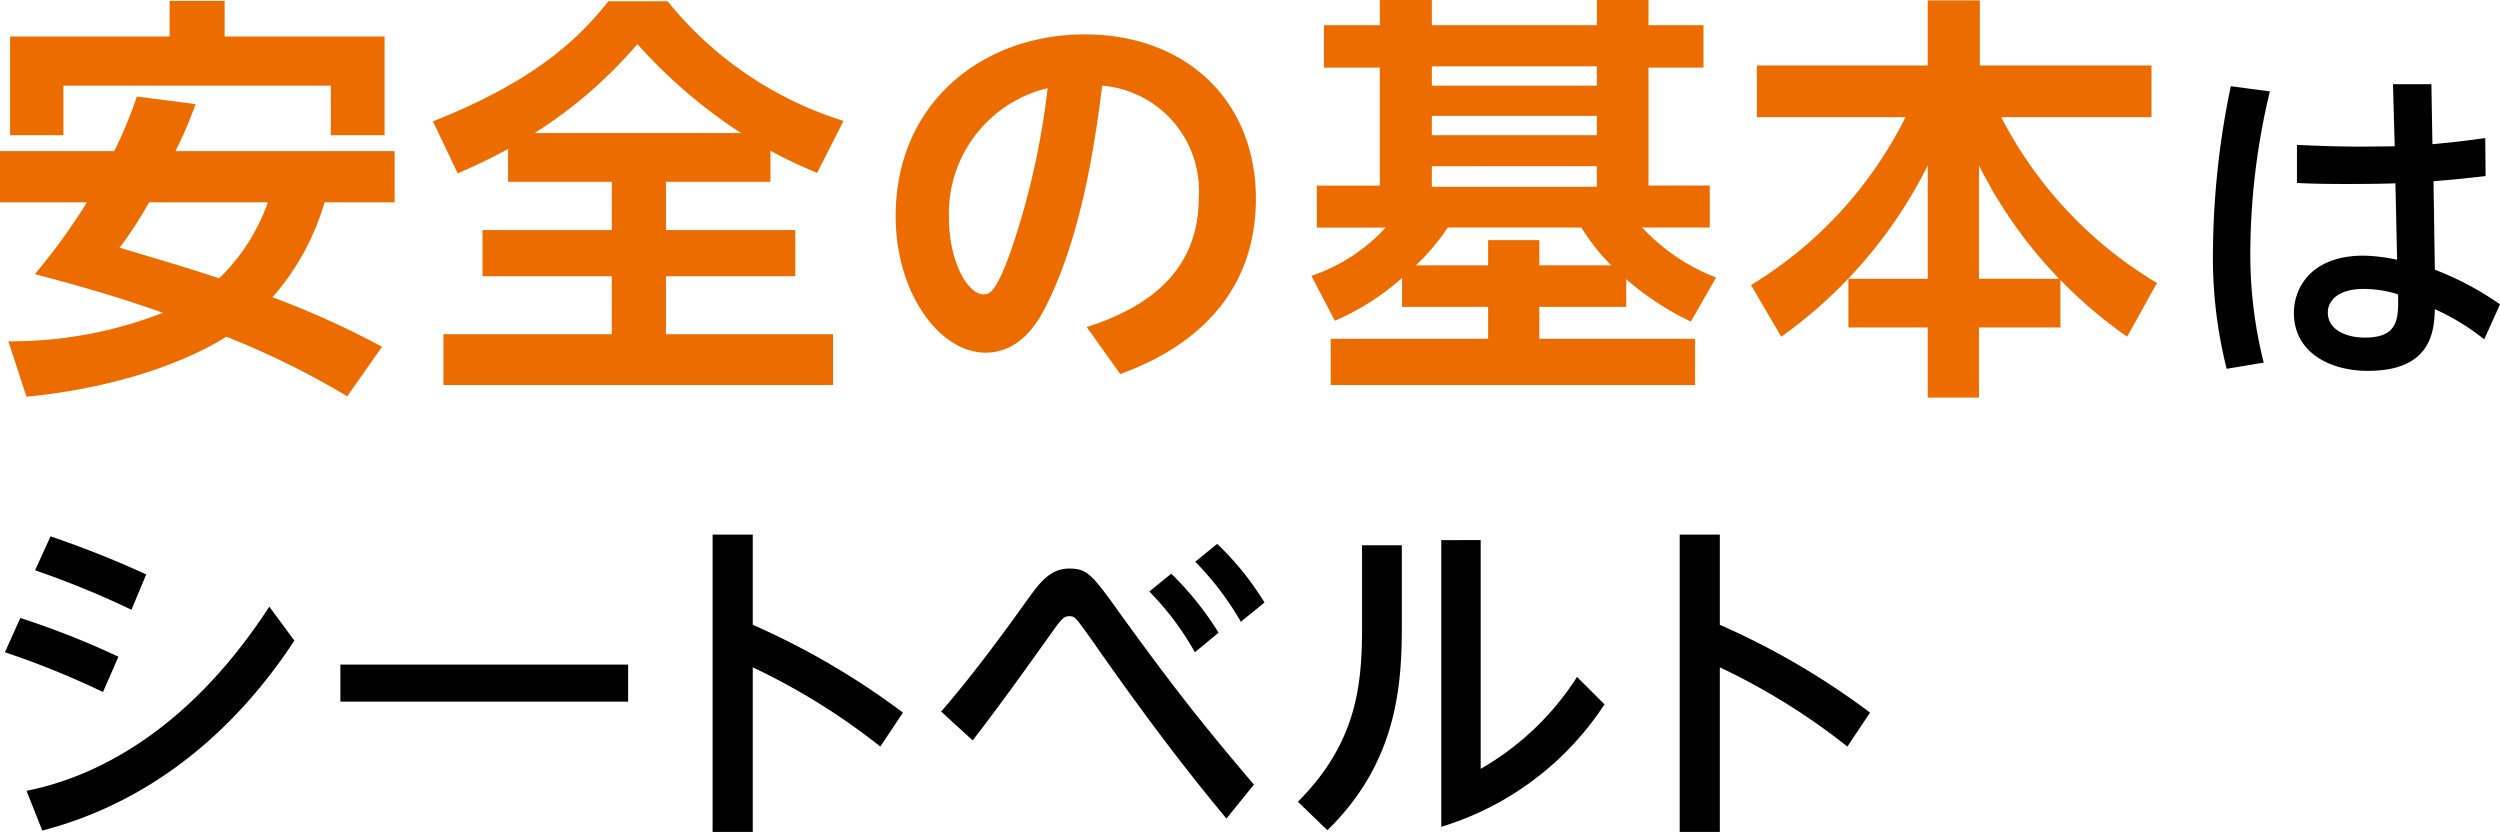
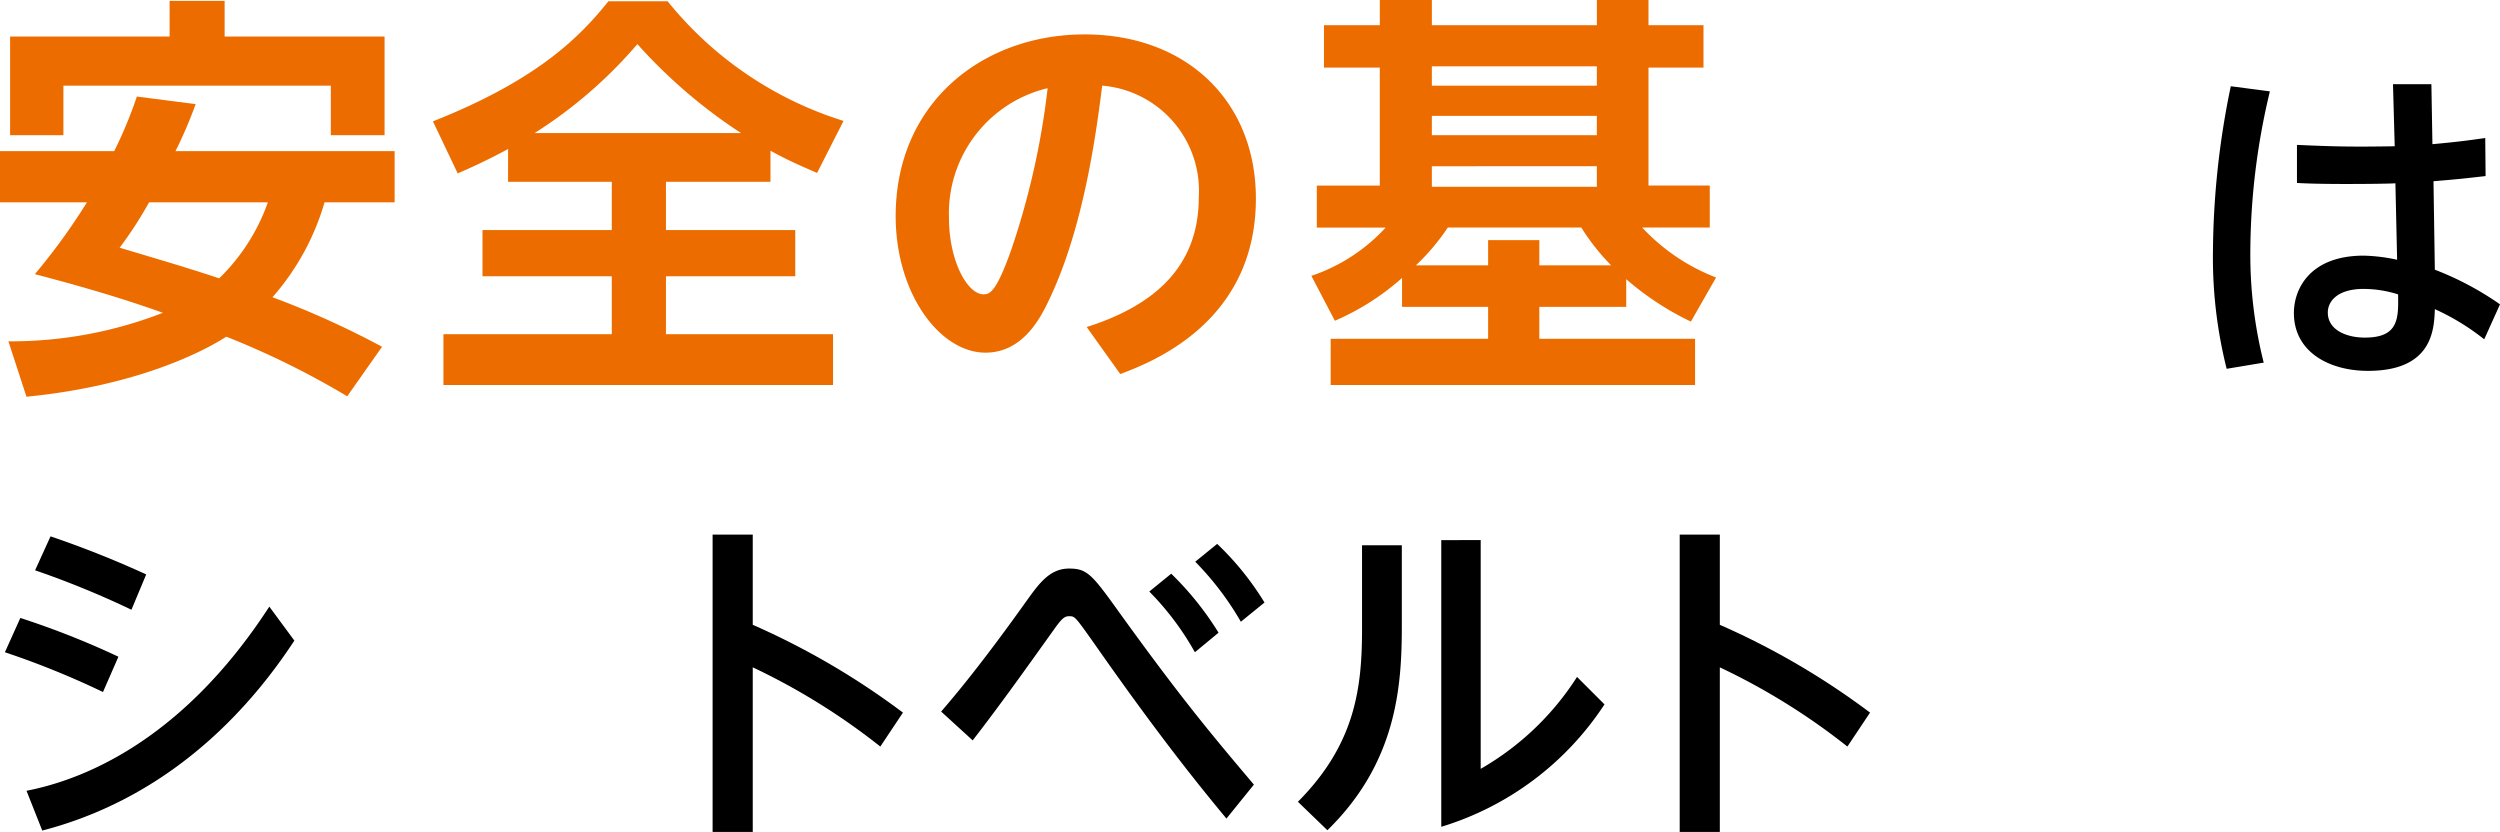
<svg xmlns="http://www.w3.org/2000/svg" width="136.931" height="45.567" viewBox="0 0 136.931 45.567">
  <title>text03</title>
  <g id="eb8004c1-dd07-42bb-afd1-5f861c7c7704" data-name="レイヤー 2">
    <g id="fa846f7e-c42e-483f-81d7-b6ecae3b7917" data-name="文字">
      <path d="M10.716,5.703A23.846,23.846,0,0,1,9.612,8.278H21.615v2.805h-3.84A13.571,13.571,0,0,1,14.924,16.28a48.038,48.038,0,0,1,6.002,2.713l-1.908,2.713a45.671,45.671,0,0,0-6.623-3.265c-.781.506-4.392,2.645-10.945,3.289L.46,18.695a22.931,22.931,0,0,0,8.463-1.563c-1.242-.437-3.15-1.104-7.014-2.116a33.933,33.933,0,0,0,2.852-3.932H0V8.278H6.255a23.391,23.391,0,0,0,1.242-2.99ZM.553,2.001H9.29V.046h3.013V2.001h8.761V7.404H18.12V4.691H3.473V7.404H.553Zm7.611,9.083a21.521,21.521,0,0,1-1.61,2.483c1.84.552,3.887,1.15,5.45,1.679a10.821,10.821,0,0,0,2.667-4.162Z" fill="#ed6c00" />
      <path d="M27.829,8.163c-1.242.667-2.023,1.012-2.76,1.334L23.713,6.646C29.53,4.346,31.808,1.955,33.325.069h3.242a20.026,20.026,0,0,0,9.635,6.554L44.753,9.474c-.666-.299-1.472-.621-2.552-1.219V9.957H36.476v2.644h7.082v2.53h-7.082v3.173h9.151v2.782H24.288V18.304h9.221V15.131h-7.082v-2.53h7.082V9.957h-5.68ZM40.591,7.29a28.407,28.407,0,0,1-5.68-4.875A24.897,24.897,0,0,1,29.277,7.29Z" fill="#ed6c00" />
      <path d="M59.52,17.913c3.77-1.196,6.14-3.357,6.14-7.105a5.778,5.778,0,0,0-5.289-6.117c-.322,2.506-.989,7.703-2.897,11.704-.436.92-1.402,2.921-3.495,2.921-2.507,0-4.921-3.243-4.921-7.474,0-6.254,4.806-9.957,10.348-9.957,5.61,0,9.382,3.679,9.382,8.991,0,6.83-5.795,8.991-7.428,9.612Zm-7.543-6.001c0,2.437,1.035,4.208,1.886,4.208.345,0,.69-.092,1.518-2.415a42.53,42.53,0,0,0,2.001-8.876A7.048,7.048,0,0,0,51.977,11.912Z" fill="#ed6c00" />
      <path d="M89.073,16.809H84.312v1.748h8.531v2.529H72.885V18.557h8.623V16.809H76.794V15.223a13.652,13.652,0,0,1-3.68,2.346l-1.288-2.46a9.728,9.728,0,0,0,4.07-2.644h-3.77v-2.3h3.449V3.702H72.517V1.38h3.059V0h2.851V1.38h9.037V0H90.292V1.38h3.012V3.702H90.292v6.461h3.356v2.3H89.946A10.882,10.882,0,0,0,93.994,15.2l-1.38,2.415a15.684,15.684,0,0,1-3.541-2.323Zm-.828-2.276a12.139,12.139,0,0,1-1.633-2.069H79.3a12.052,12.052,0,0,1-1.747,2.069h3.955V13.153h2.805v1.379ZM87.463,3.633H78.426V4.691h9.037Zm0,2.713H78.426V7.404h9.037Zm0,2.759H78.426v1.127h9.037Z" fill="#ed6c00" />
-       <path d="M105.588,15.269V9.06a25.458,25.458,0,0,1-8.025,9.382l-1.655-2.828a22.498,22.498,0,0,0,8.462-9.198H96.228V3.587h9.359V.023h2.852V3.587h9.404V6.416h-8.231a22.612,22.612,0,0,0,8.531,9.083l-1.633,2.943a25.358,25.358,0,0,1-3.656-3.104v2.599h-4.461v3.84h-2.806v-3.84h-4.346V15.269Zm7.197,0A24.957,24.957,0,0,1,108.394,9.06v6.208Z" fill="#ed6c00" />
      <path d="M124.327,5.005a38.038,38.038,0,0,0-1.071,8.734,24.176,24.176,0,0,0,.733,6.123l-2.029.338a24.92,24.92,0,0,1-.751-6.461,45.568,45.568,0,0,1,.977-9.016Zm6.743-.395h2.103l.057,3.287c1.446-.131,2.103-.226,2.893-.338l.019,2.085c-1.333.15-1.483.169-2.854.282l.074,4.846a16.659,16.659,0,0,1,3.569,1.897l-.864,1.916a12.851,12.851,0,0,0-2.705-1.653c-.037,1.146-.149,3.381-3.662,3.381-2.123,0-4.058-1.033-4.058-3.174,0-1.277.846-3.137,3.832-3.137a9.481,9.481,0,0,1,1.822.226l-.094-4.189c-.207.019-1.315.038-2.705.038-1.221,0-2.048-.019-2.687-.056V7.936c2.085.094,3.043.113,5.354.075Zm-1.597,11.214c-1.446,0-1.973.676-1.973,1.296,0,.94.996,1.371,2.029,1.371,1.859,0,1.841-1.052,1.821-2.367A6.303,6.303,0,0,0,129.474,15.825Z" />
      <path d="M5.641,37.904A46.445,46.445,0,0,0,.269,35.725l.845-1.878a45.773,45.773,0,0,1,5.372,2.123Zm10.482-2.817C14.187,38.035,9.904,43.52,2.315,45.492l-.863-2.179c2.798-.545,8.377-2.498,13.299-10.087Zm-8.923-1.69a49.681,49.681,0,0,0-5.278-2.16l.846-1.86a55.368,55.368,0,0,1,5.24,2.085Z" />
-       <path d="M34.404,36.401V38.43h-15.76V36.401Z" />
      <path d="M48.217,40.891A36.013,36.013,0,0,0,41.23,36.551v9.016H39.031V29.282H41.23v4.94a41.45,41.45,0,0,1,8.226,4.809Z" />
      <path d="M67.175,44.835c-1.352-1.634-3.587-4.358-7.288-9.655-1.014-1.428-1.014-1.428-1.333-1.428-.226,0-.376.094-.789.676-1.465,2.047-2.931,4.114-4.489,6.124l-1.728-1.578c.714-.827,2.18-2.555,4.696-6.086.676-.939,1.259-1.747,2.31-1.747,1.014,0,1.258.319,2.874,2.574,3.418,4.733,5.033,6.63,7.25,9.26ZM64.151,31.423a16.867,16.867,0,0,1,2.592,3.231l-1.296,1.071A15.407,15.407,0,0,0,62.949,32.4ZM66.668,29.79A15.786,15.786,0,0,1,69.26,33.002l-1.296,1.052a16.151,16.151,0,0,0-2.498-3.287Z" />
      <path d="M76.781,29.864v4.415c0,3.287-.264,7.476-4.076,11.195L71.09,43.915c3.137-3.156,3.512-6.217,3.512-9.467V29.864Zm4.32-.282V42.111a15.278,15.278,0,0,0,5.277-5.034L87.882,38.58a16.375,16.375,0,0,1-8.94,6.706V29.583Z" />
      <path d="M101.186,40.891a36.013,36.013,0,0,0-6.987-4.339v9.016H92.001V29.282h2.198v4.94a41.476,41.476,0,0,1,8.228,4.809Z" />
    </g>
  </g>
</svg>